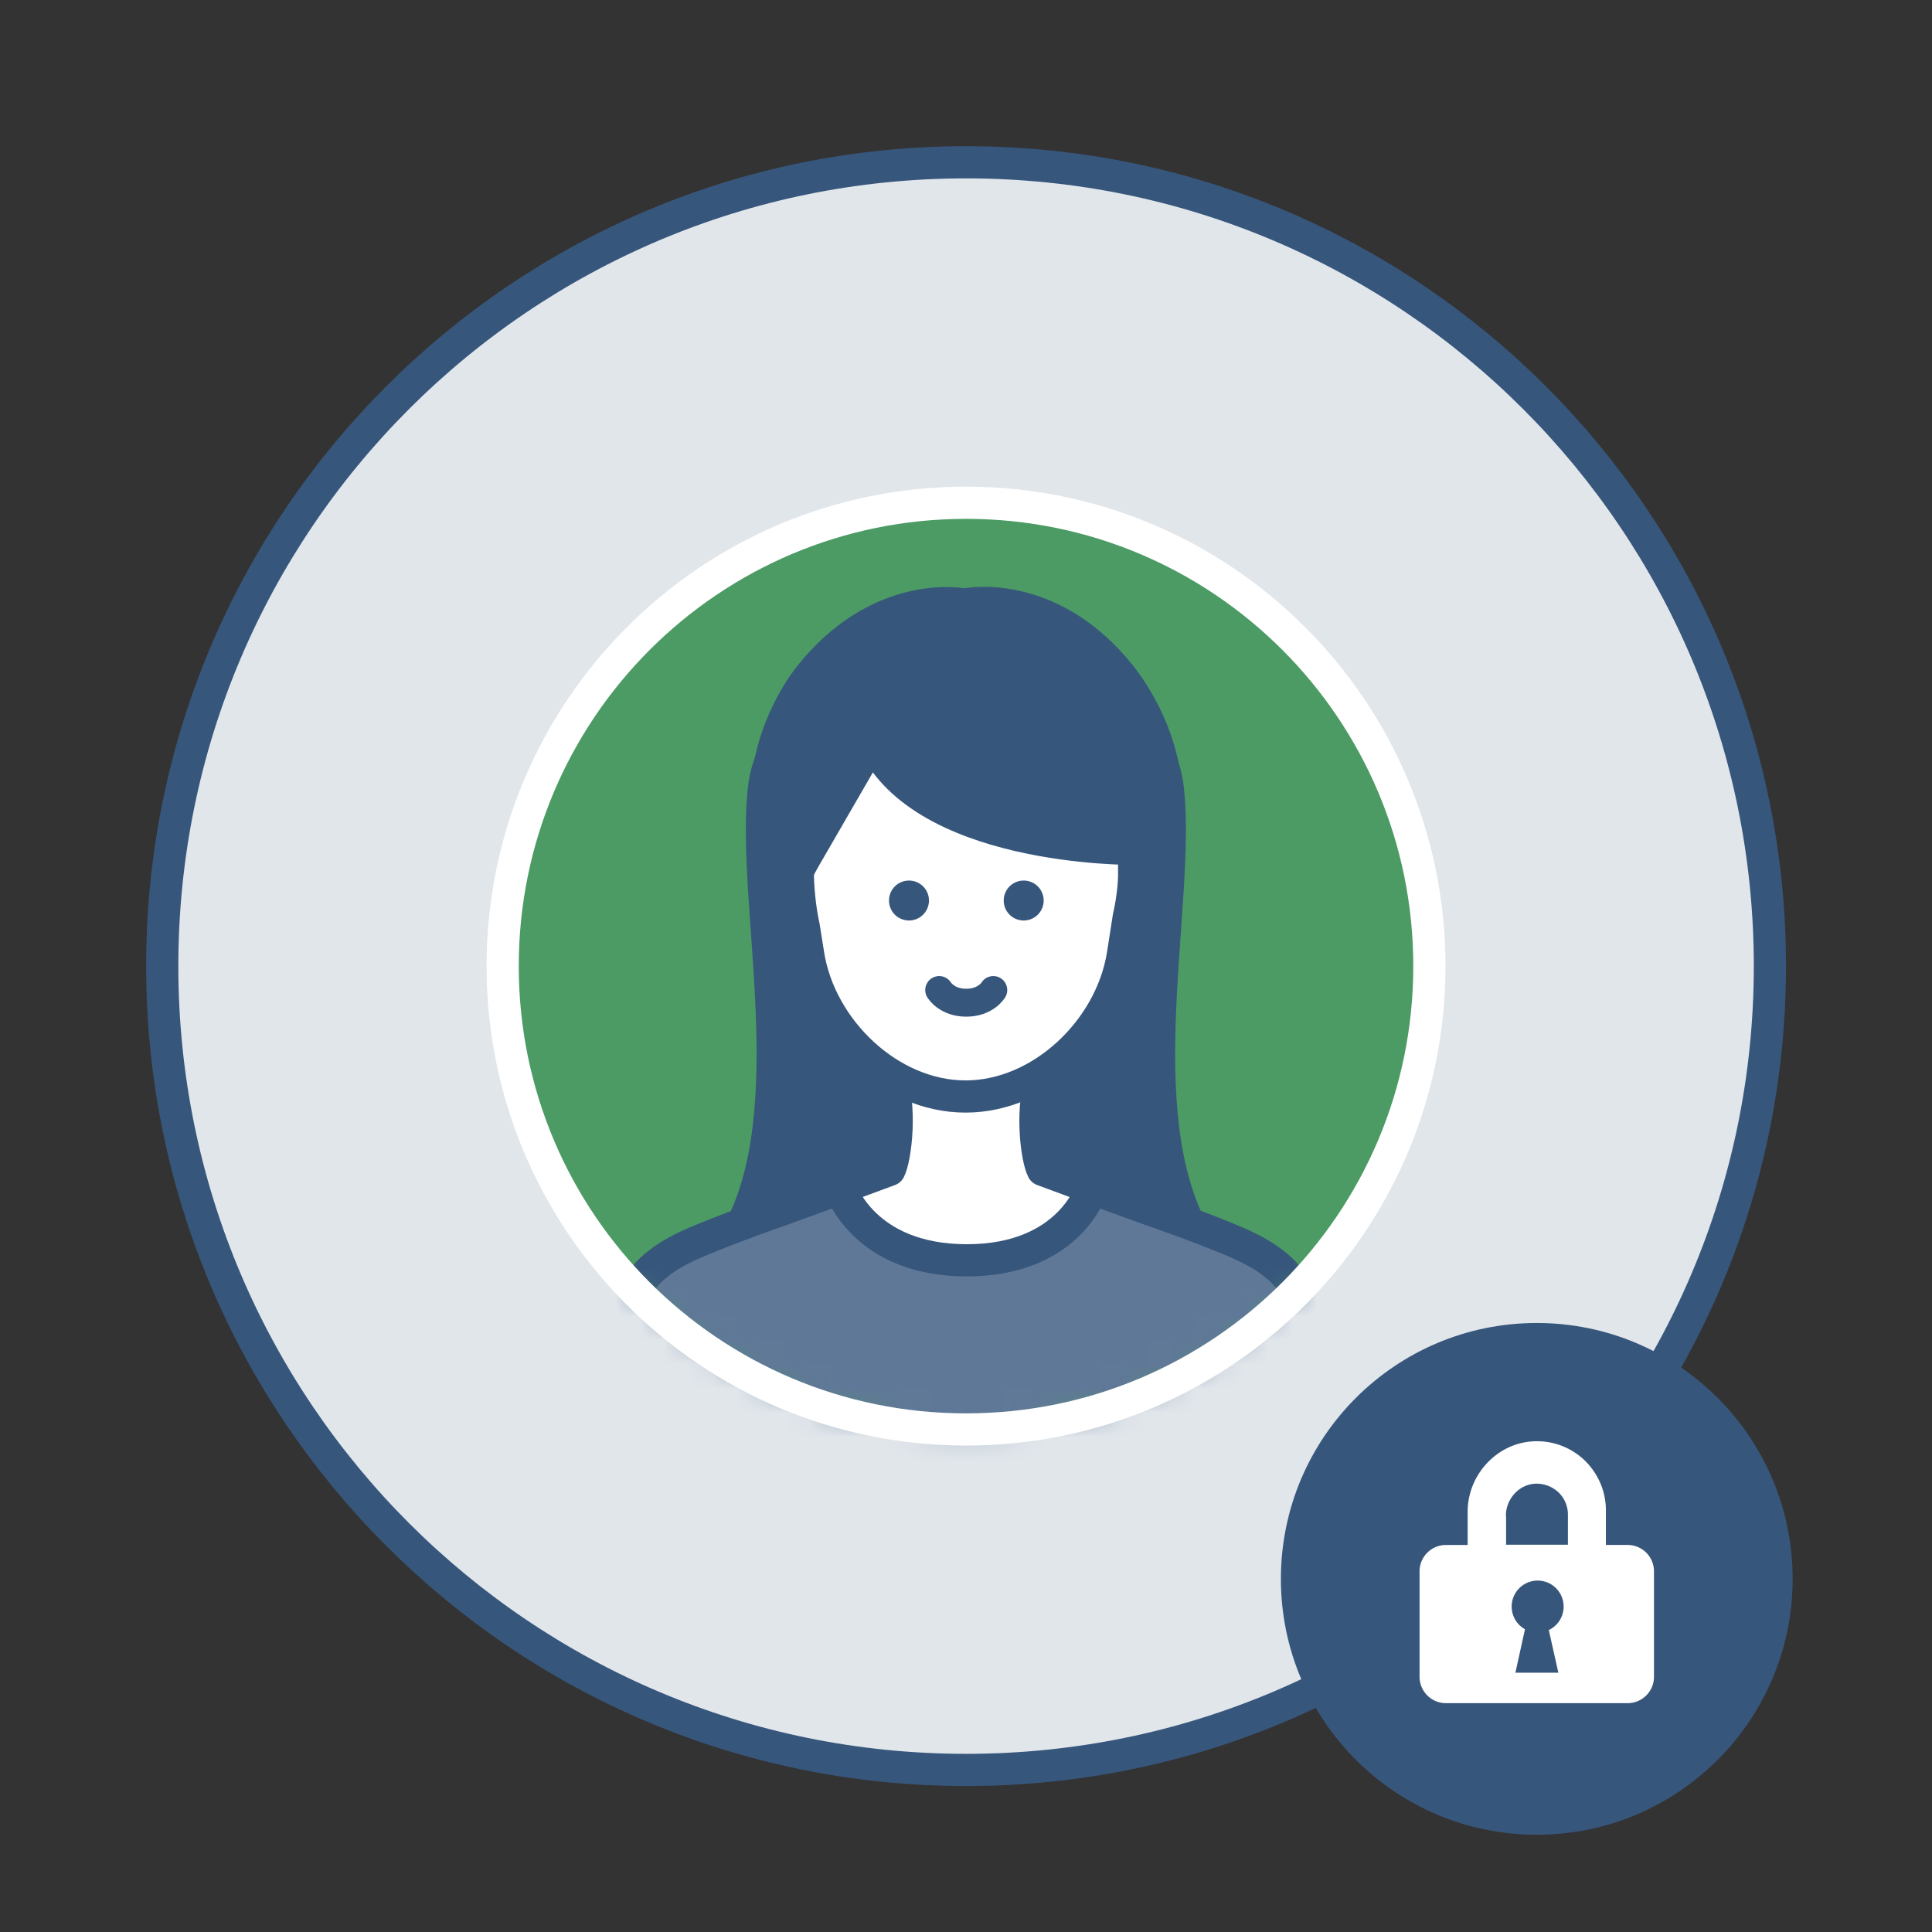
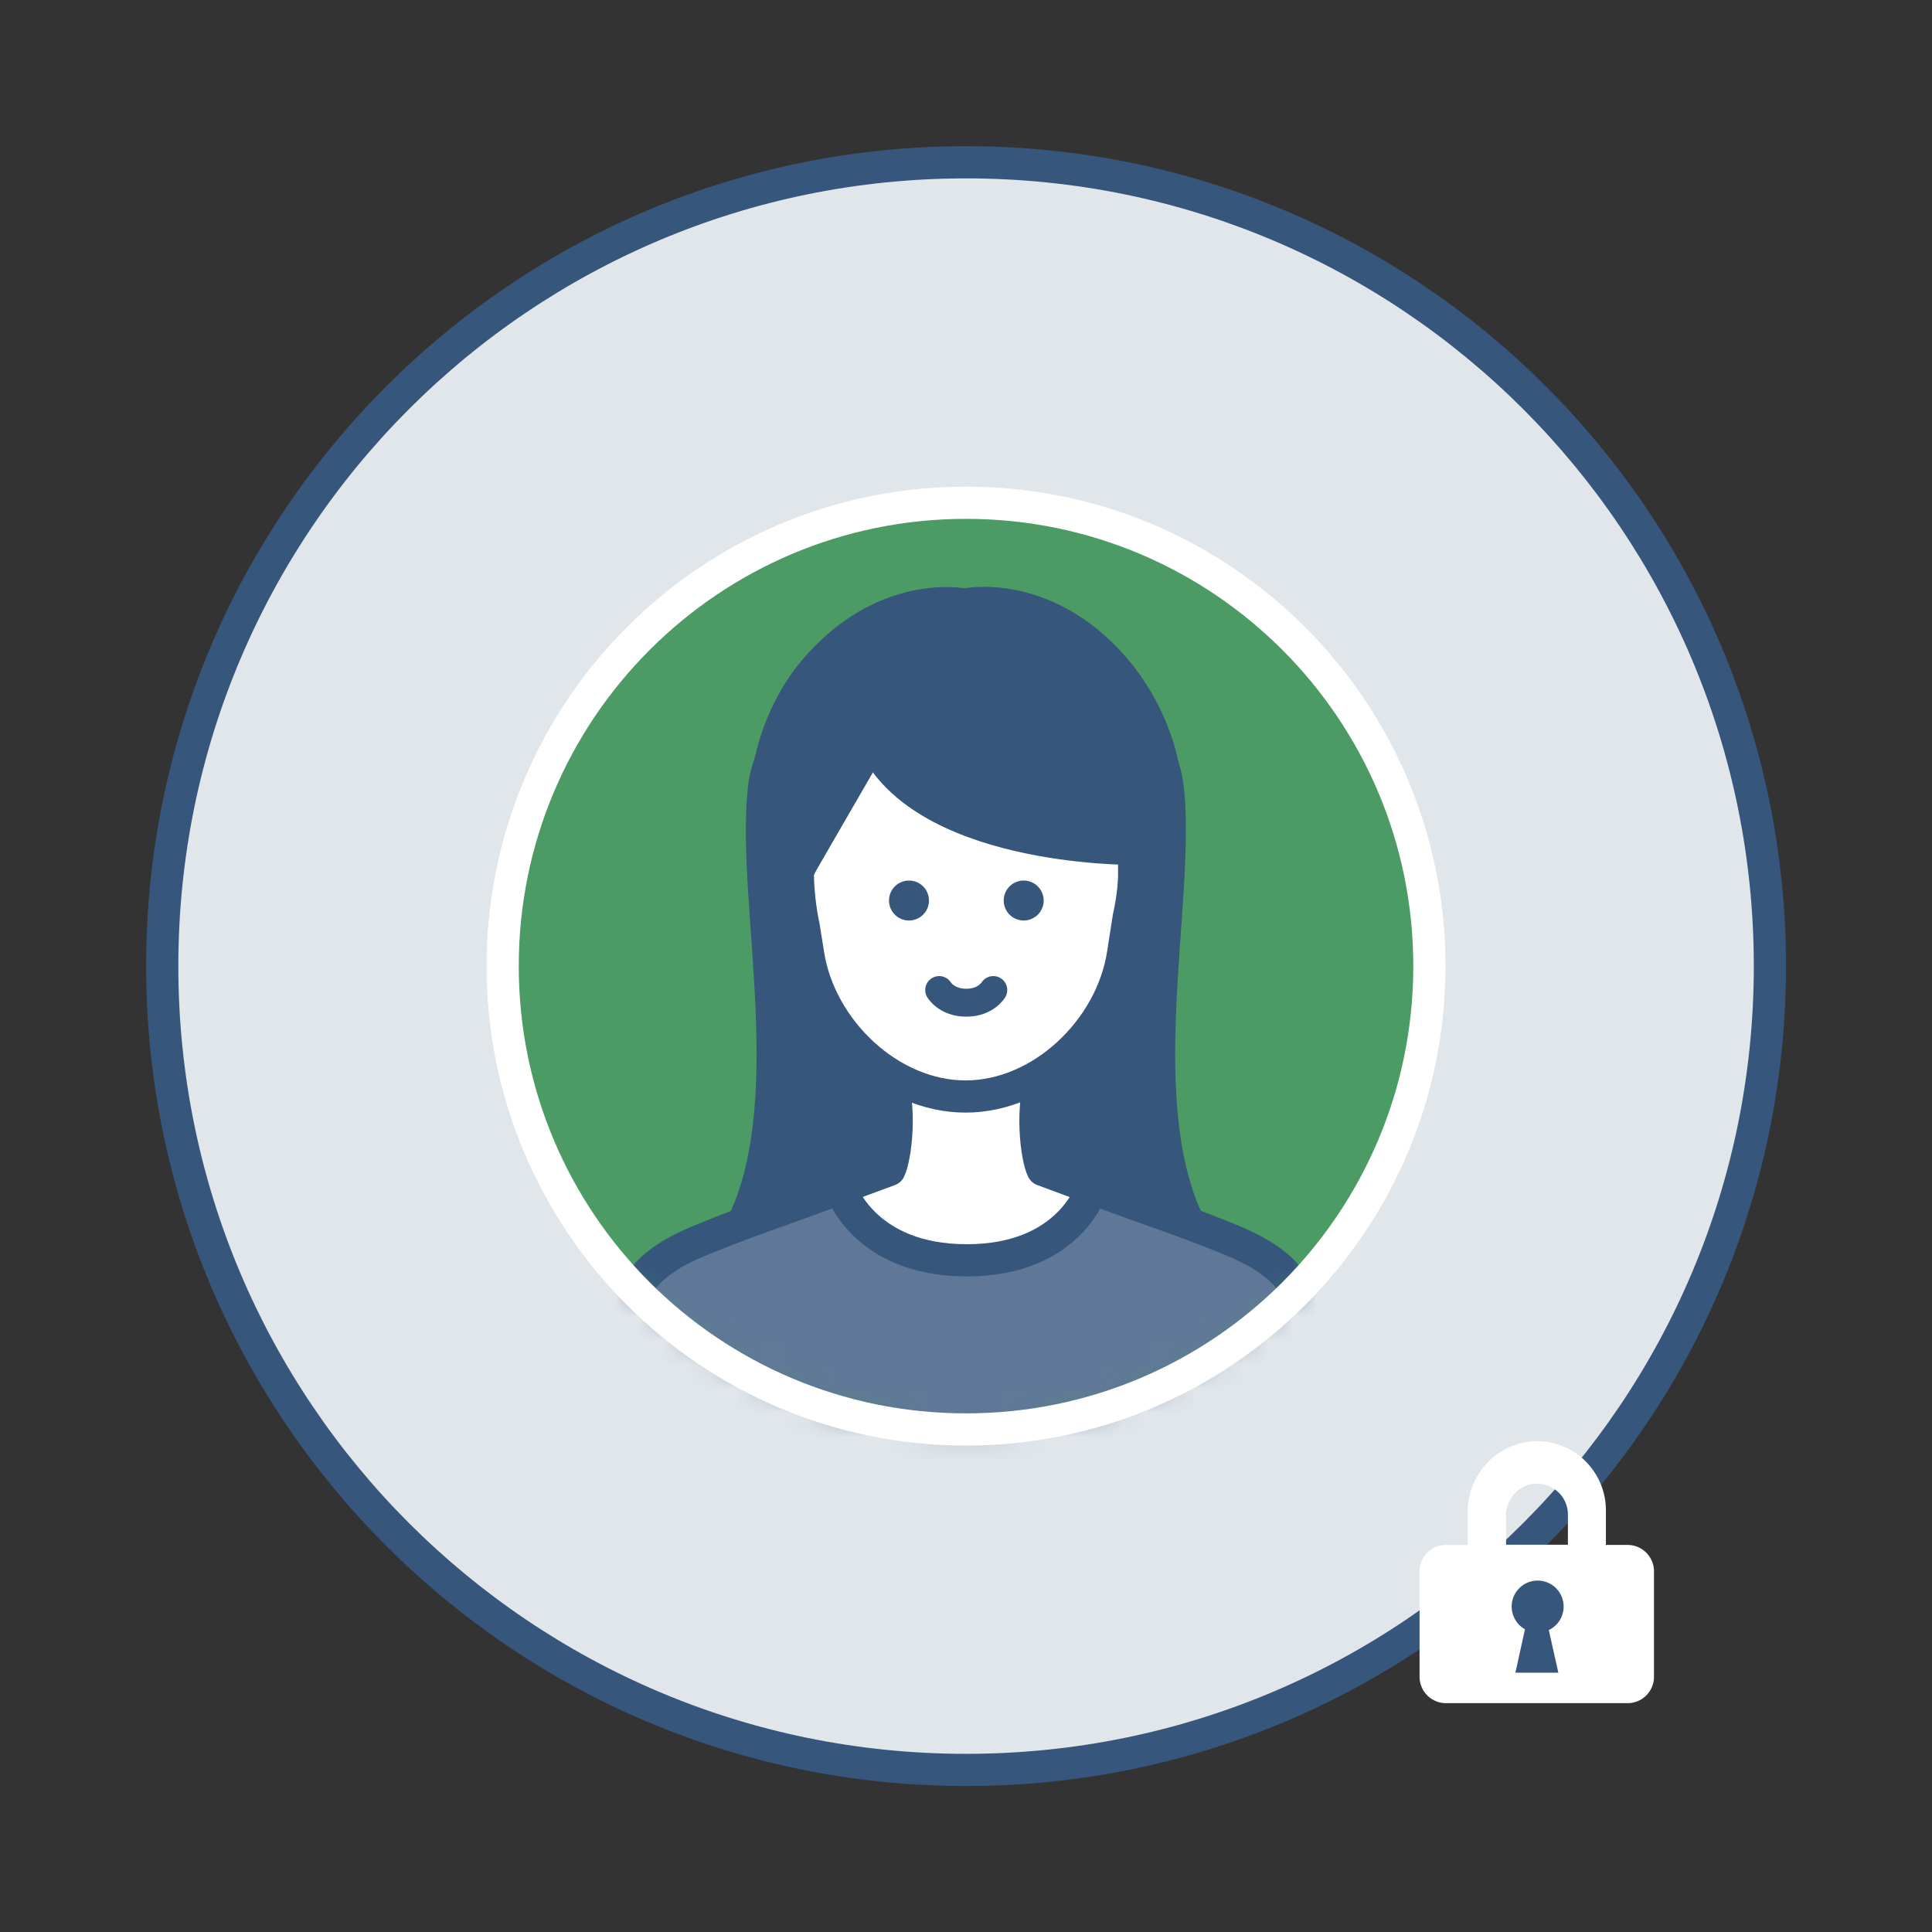
<svg xmlns="http://www.w3.org/2000/svg" width="80" height="80" fill="none">
  <rect width="100%" height="100%" fill="#333333" stroke="none" />
  <g clip-path="url(#a)">
    <path d="M40.008 6.72h-.01c-18.38 0-33.28 14.9-33.28 33.28v.009c0 18.38 14.9 33.28 33.28 33.28h.01c18.38 0 33.28-14.9 33.28-33.28V40c0-18.38-14.9-33.28-33.28-33.28Z" fill="#E1E6EB" />
    <path d="M40.008 6.72h-.01c-18.38 0-33.28 14.9-33.28 33.28v.009c0 18.38 14.9 33.28 33.28 33.28h.01c18.38 0 33.28-14.9 33.28-33.28V40c0-18.38-14.9-33.28-33.28-33.28Z" stroke="#37567C" stroke-width="1.333" stroke-linecap="round" stroke-linejoin="round" />
    <path d="M20.814 40.004c0 10.597 8.59 19.187 19.187 19.187 10.596 0 19.187-8.59 19.187-19.187 0-10.596-8.59-19.186-19.187-19.186-10.597 0-19.187 8.59-19.187 19.186Z" fill="#4C9B64" />
    <mask id="b" style="mask-type:luminance" maskUnits="userSpaceOnUse" x="20" y="20" width="40" height="40">
      <path d="M20.814 40.004c0 10.597 8.59 19.187 19.187 19.187 10.596 0 19.187-8.59 19.187-19.187 0-10.596-8.59-19.186-19.187-19.186-10.597 0-19.187 8.59-19.187 19.186Z" fill="#fff" />
    </mask>
    <g mask="url(#b)">
      <path d="M49.528 51.049c-2.703 2-9.307-4.969-9.307-4.969l.587-13.52s7.048-5.413 7.644.16c.498 4.684-1.724 13.262 1.076 18.329Zm-19.067 0c2.702 2 9.307-4.969 9.307-4.969l-.587-13.52s-7.049-5.413-7.644.16c-.498 4.684 1.724 13.262-1.076 18.329Z" fill="#37567C" stroke="#37567C" stroke-width="1.156" stroke-linecap="round" stroke-linejoin="round" />
      <path d="M47.648 59.911v-9.813l-4.47-1.654c-.24-.444-.56-2.604.044-4.177h-6.436c.605 1.573.276 3.733.044 4.177l-4.47 1.654v9.813h15.288Z" fill="#fff" stroke="#37567C" stroke-width="1.333" stroke-linecap="round" stroke-linejoin="round" />
      <path d="m46.737 37.991-.24 1.538c-.489 3.102-3.369 5.875-6.516 5.875-3.146 0-6.026-2.773-6.515-5.875l-.187-1.174s-2.24-9.324 6.747-9.324c8.986 0 6.71 8.96 6.71 8.96Z" fill="#fff" stroke="#37567C" stroke-width="1.333" stroke-linecap="round" stroke-linejoin="round" />
      <path d="m39.968 28.302 4.115 2.036 2.791 5.084v2.41c2.836-3.92 1.165-7.93-.444-9.957-2.702-3.342-5.867-3.057-6.462-2.933v3.36Zm0 0-4.116 2.036-2.791 5.893-.035 1.582c-2.56-3.84-1.13-7.91.48-9.929 2.702-3.342 5.866-3.057 6.462-2.933v3.36-.009Z" fill="#37567C" />
      <path d="m39.968 28.302 4.115 2.036 2.791 5.084v2.41c2.836-3.92 1.165-7.93-.444-9.957-2.702-3.342-5.867-3.057-6.462-2.933v3.36Zm0 0-4.116 2.036-2.791 5.893-.035 1.582c-2.56-3.84-1.13-7.91.48-9.929 2.702-3.342 5.866-3.057 6.462-2.933v3.36-.009Z" stroke="#37567C" stroke-width="1.156" stroke-linecap="round" stroke-linejoin="round" />
      <path d="m35.873 31.298-2.898 5.013s-.267-7.369 2.658-9.093c2.924-1.725 4.329-1.005 4.329-1.005l-4.09 5.085Z" fill="#37567C" stroke="#37567C" stroke-width="1.156" stroke-linecap="round" stroke-linejoin="round" />
      <path d="M35.974 30.515c1.91 4.8 10.924 4.72 10.924 4.72s.267-6.666-2.658-8.168c-2.924-1.503-4.275-.872-4.275-.872s-4.347 1.894-3.991 4.32Z" fill="#37567C" stroke="#37567C" stroke-width="1.156" stroke-linecap="round" stroke-linejoin="round" />
      <path d="M42.39 38.116a.827.827 0 1 0-.001-1.654.827.827 0 0 0 0 1.654Zm-4.75 0a.827.827 0 1 0-.001-1.654.827.827 0 0 0 0 1.654Z" fill="#37567C" />
      <path d="M25.51 57.111c.293-2.8.382-4.311 2.986-5.529.658-.302 2.383-.978 3.858-1.484l2.444-.89s.943 2.979 5.236 2.979c4.285 0 5.173-2.978 5.173-2.978l2.445.889c1.475.506 3.209 1.173 3.858 1.484 2.604 1.218 2.693 2.73 2.986 5.53.471 4.568.854 17.306.854 17.306H24.656s.383-12.73.854-17.307Z" fill="#5F7897" stroke="#37567C" stroke-width="1.333" stroke-linecap="round" stroke-linejoin="round" />
      <path d="M41.13 40.995s-.31.525-1.12.525c-.808 0-1.12-.525-1.12-.525" stroke="#37567C" stroke-width="1.156" stroke-linecap="round" stroke-linejoin="round" />
    </g>
    <path d="M20.814 40.004c0 10.597 8.59 19.187 19.187 19.187 10.596 0 19.187-8.59 19.187-19.187 0-10.596-8.59-19.186-19.187-19.186-10.597 0-19.187 8.59-19.187 19.186Z" stroke="#fff" stroke-width="1.333" stroke-linecap="round" stroke-linejoin="round" />
-     <path d="M63.635 75.973c5.851 0 10.595-4.743 10.595-10.595s-4.744-10.596-10.595-10.596c-5.852 0-10.596 4.744-10.596 10.596s4.744 10.595 10.596 10.595Z" fill="#37567C" />
    <path d="M67.395 63.973h-.898v-1.43c0-.783-.311-1.512-.871-2.063a2.845 2.845 0 0 0-2.09-.8c-1.52.053-2.764 1.36-2.764 2.924v1.37h-.897c-.605 0-1.094.488-1.094 1.093v4.364c0 .605.49 1.093 1.094 1.093h7.52c.604 0 1.093-.488 1.093-1.093v-4.364c0-.605-.489-1.094-1.093-1.094Zm-5.04-1.2c0-.693.515-1.27 1.164-1.333.373-.027.711.089.987.329.266.24.418.587.418.942v1.253h-2.56v-1.2l-.01.01Z" fill="#fff" />
    <path d="M63.638 67.6a1.076 1.076 0 1 0 0-2.151 1.076 1.076 0 0 0 0 2.151Z" fill="#37567C" />
    <path d="M64.528 69.262H62.75l.507-2.302h.755l.516 2.302Z" fill="#37567C" />
  </g>
  <defs>
    <clipPath id="a">
      <path fill="#fff" d="M0 0h80v80H0z" />
    </clipPath>
  </defs>
</svg>